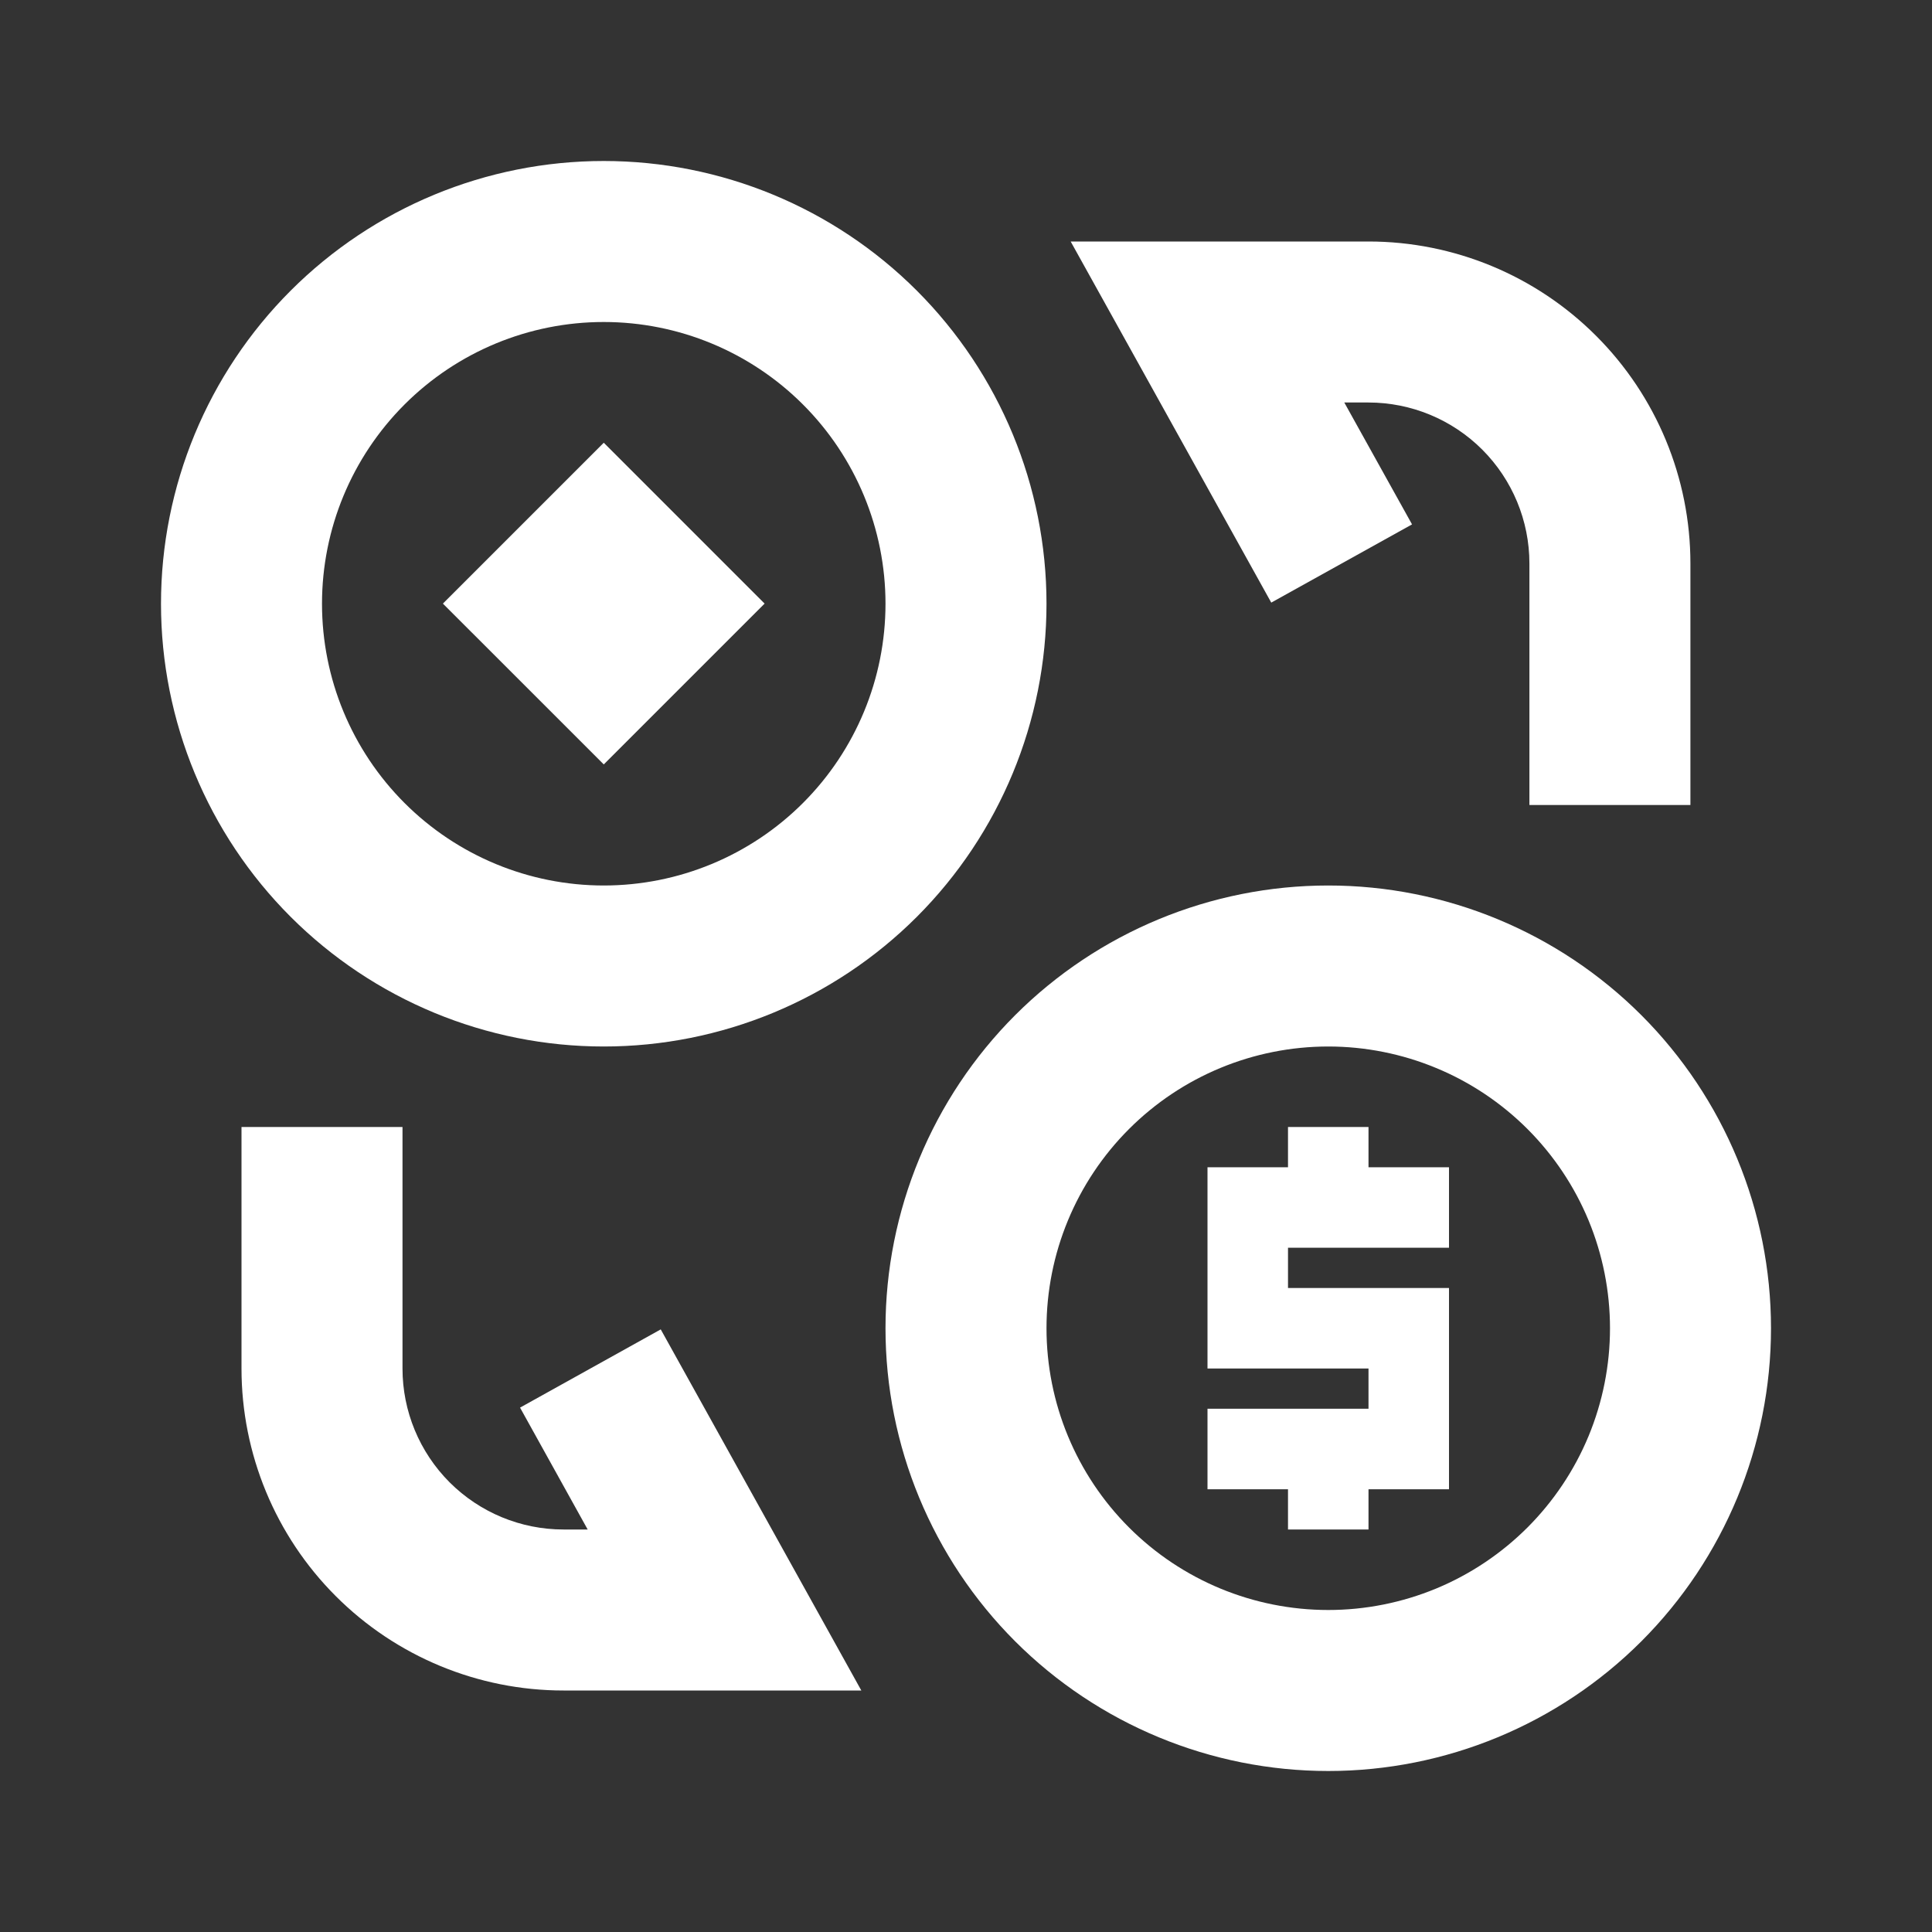
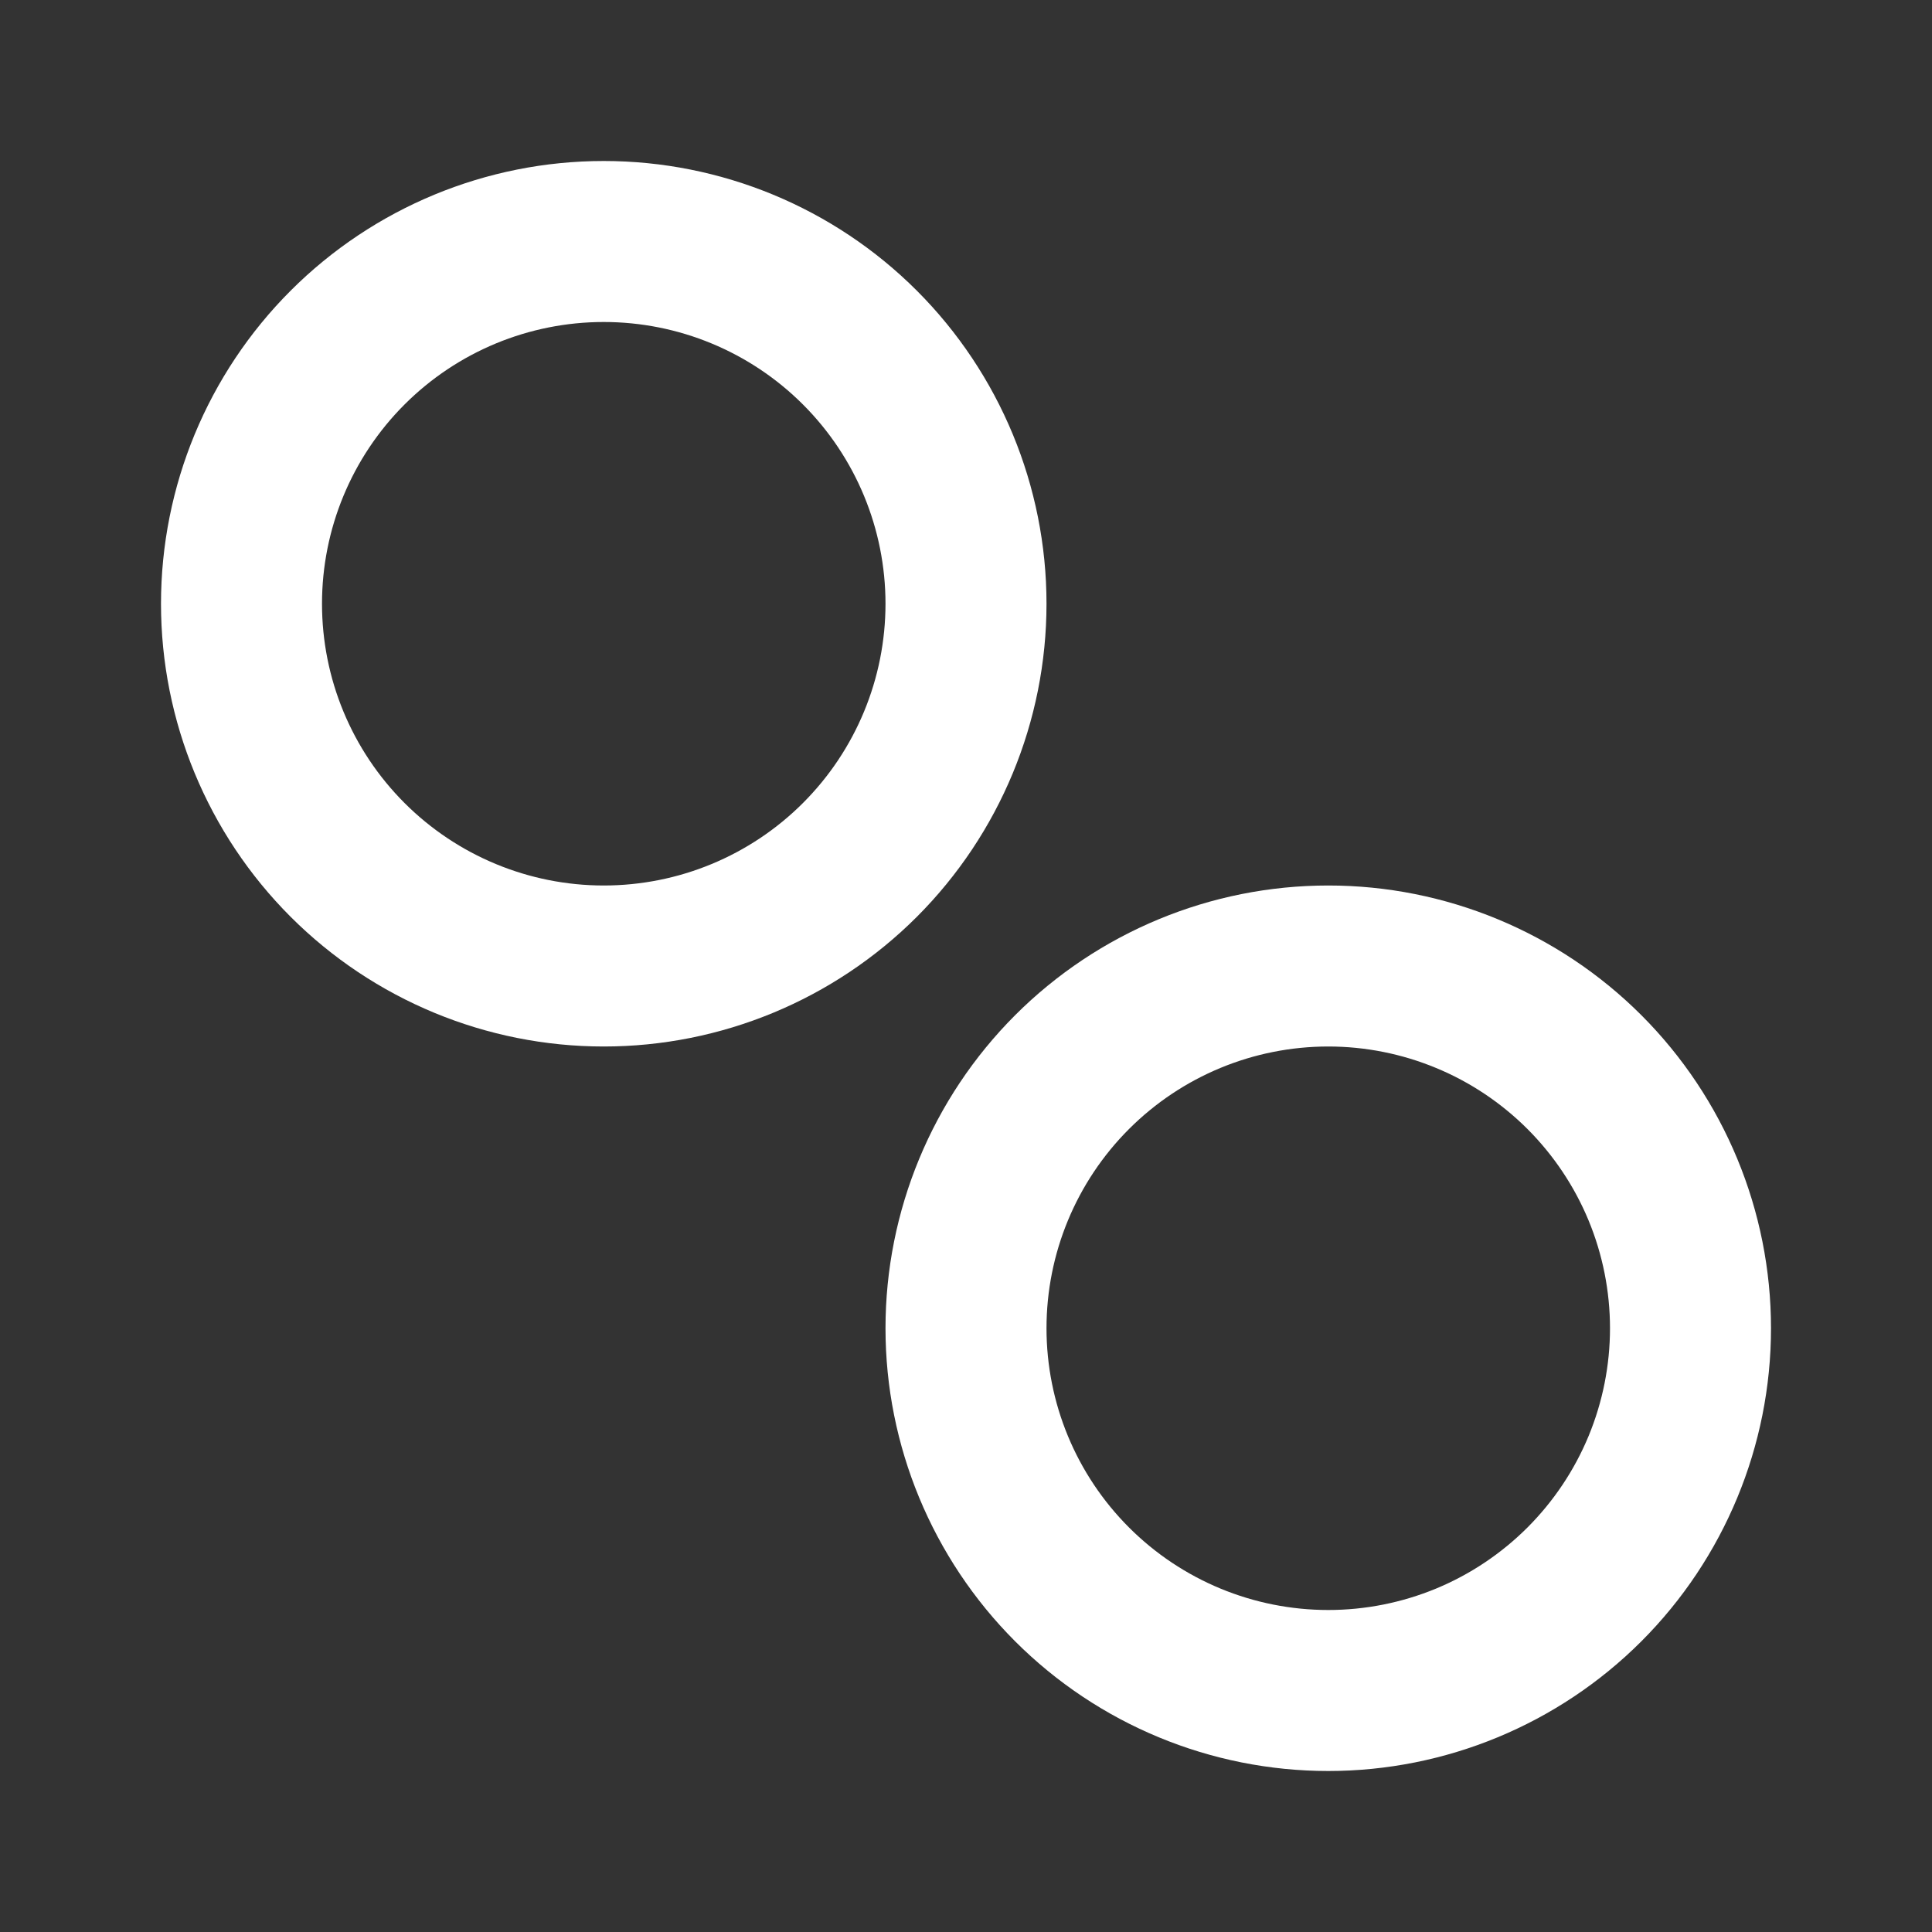
<svg xmlns="http://www.w3.org/2000/svg" width="45" height="45" viewBox="0 0 45 45" fill="none">
  <rect x="0" y="0" width="45" height="45" fill="#333333" stroke="none" />
-   <path d="M17.809 14.059L14.063 10.312L10.316 14.059L14.063 17.805L17.809 14.059Z" fill="white" />
  <path fill-rule="evenodd" clip-rule="evenodd" d="M24.375 14.062C24.375 16.797 23.288 19.421 21.355 21.355C19.421 23.288 16.797 24.375 14.062 24.375C11.328 24.375 8.704 23.288 6.77 21.355C4.836 19.421 3.75 16.797 3.75 14.062C3.75 11.328 4.836 8.704 6.77 6.77C8.704 4.836 11.328 3.75 14.062 3.75C16.797 3.75 19.421 4.836 21.355 6.77C23.288 8.704 24.375 11.328 24.375 14.062ZM20.625 14.062C20.625 15.803 19.934 17.472 18.703 18.703C17.472 19.934 15.803 20.625 14.062 20.625C12.322 20.625 10.653 19.934 9.422 18.703C8.191 17.472 7.5 15.803 7.5 14.062C7.5 12.322 8.191 10.653 9.422 9.422C10.653 8.191 12.322 7.5 14.062 7.5C15.803 7.5 17.472 8.191 18.703 9.422C19.934 10.653 20.625 12.322 20.625 14.062Z" fill="white" />
-   <path d="M33.75 29.062V27.188H31.875V26.25H30V27.188H28.125V31.875H31.875V32.812H28.125V34.688H30V35.625H31.875V34.688H33.75V30H30V29.062H33.75Z" fill="white" />
  <path fill-rule="evenodd" clip-rule="evenodd" d="M30.938 41.25C33.672 41.25 36.296 40.163 38.23 38.23C40.163 36.296 41.25 33.672 41.25 30.938C41.25 28.203 40.163 25.579 38.23 23.645C36.296 21.712 33.672 20.625 30.938 20.625C28.203 20.625 25.579 21.712 23.645 23.645C21.712 25.579 20.625 28.203 20.625 30.938C20.625 33.672 21.712 36.296 23.645 38.23C25.579 40.163 28.203 41.25 30.938 41.25ZM30.938 37.5C31.799 37.5 32.653 37.33 33.449 37.001C34.245 36.671 34.968 36.187 35.578 35.578C36.187 34.968 36.671 34.245 37.001 33.449C37.33 32.653 37.5 31.799 37.5 30.938C37.5 30.076 37.33 29.222 37.001 28.426C36.671 27.63 36.187 26.907 35.578 26.297C34.968 25.688 34.245 25.204 33.449 24.875C32.653 24.545 31.799 24.375 30.938 24.375C29.197 24.375 27.528 25.066 26.297 26.297C25.066 27.528 24.375 29.197 24.375 30.938C24.375 32.678 25.066 34.347 26.297 35.578C27.528 36.809 29.197 37.5 30.938 37.5Z" fill="white" />
-   <path d="M20.062 39.375H13.125C11.136 39.375 9.228 38.585 7.822 37.178C6.415 35.772 5.625 33.864 5.625 31.875V26.25H9.375V31.875C9.375 32.87 9.77 33.823 10.473 34.527C11.177 35.23 12.13 35.625 13.125 35.625H13.688L12.113 32.786L15.39 30.964L20.062 39.375ZM31.875 5.625H24.938L29.61 14.036L32.889 12.214L31.311 9.375H31.873C32.868 9.375 33.822 9.77 34.525 10.473C35.228 11.177 35.623 12.13 35.623 13.125V18.75H39.373V13.125C39.373 11.136 38.583 9.228 37.176 7.822C35.77 6.415 33.864 5.625 31.875 5.625Z" fill="white" />
</svg>